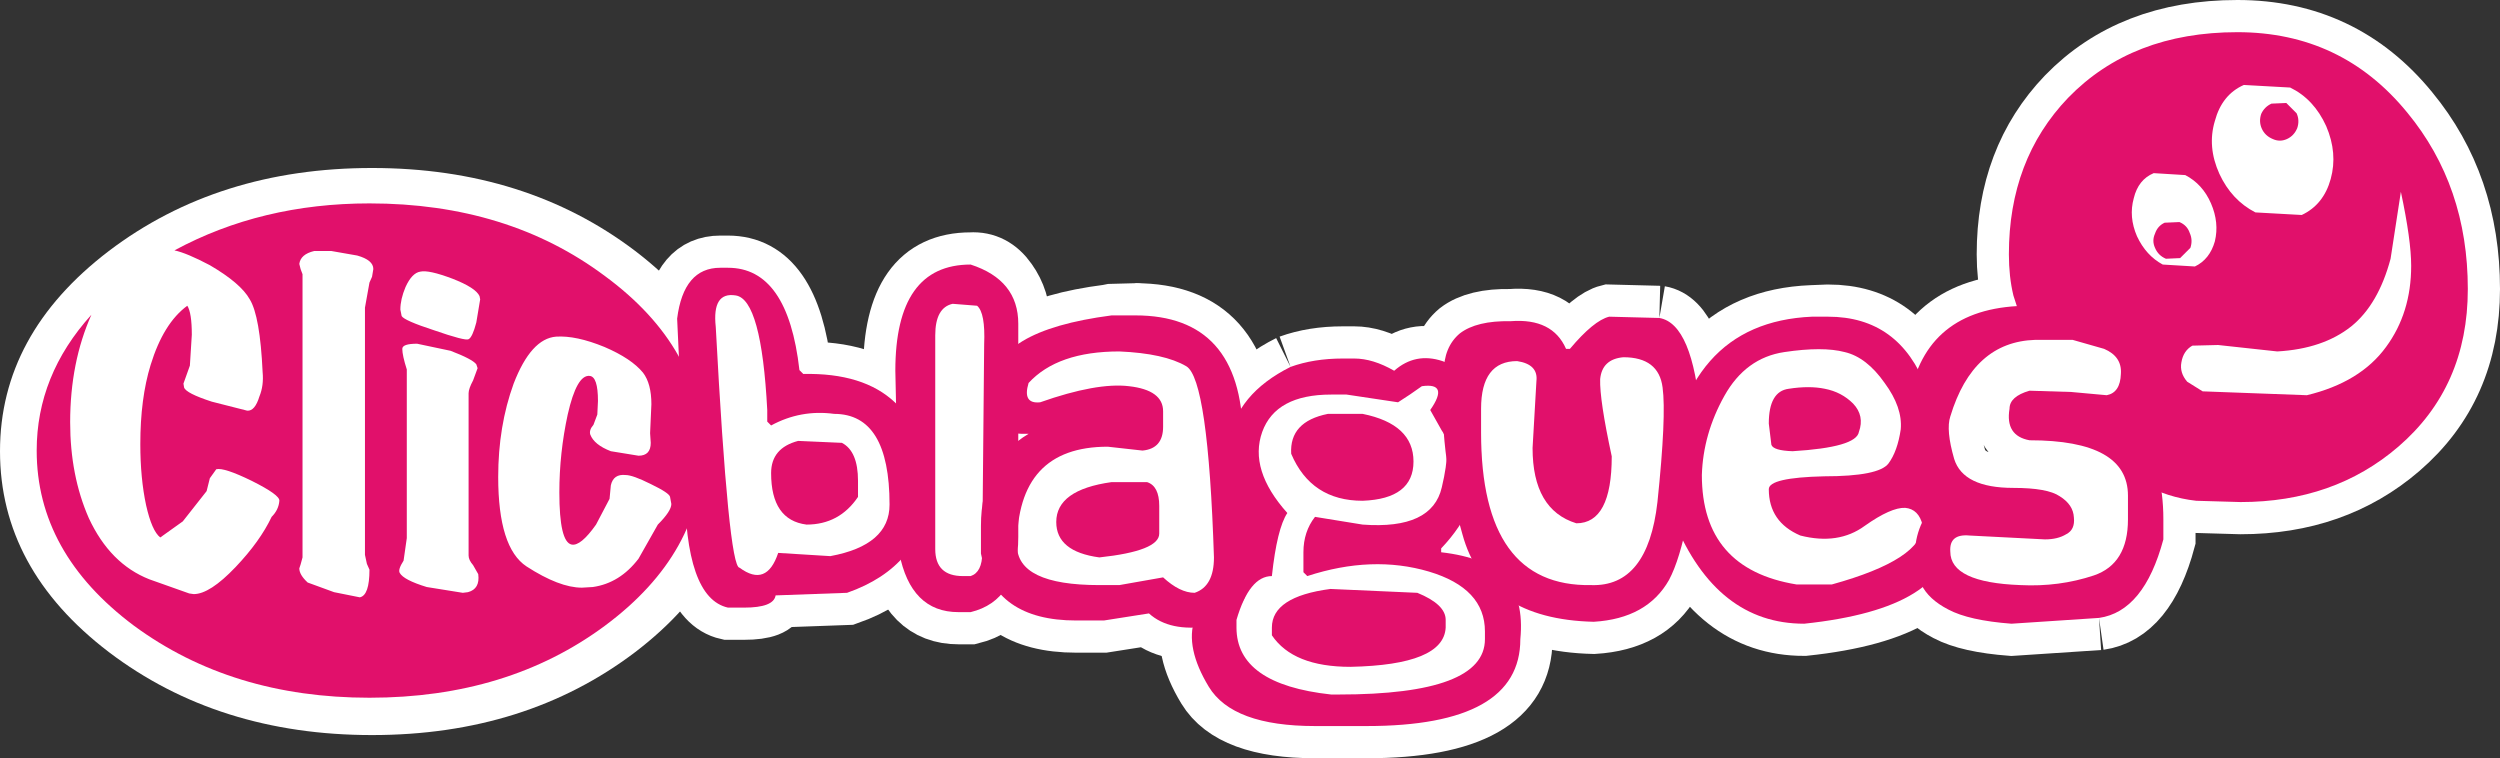
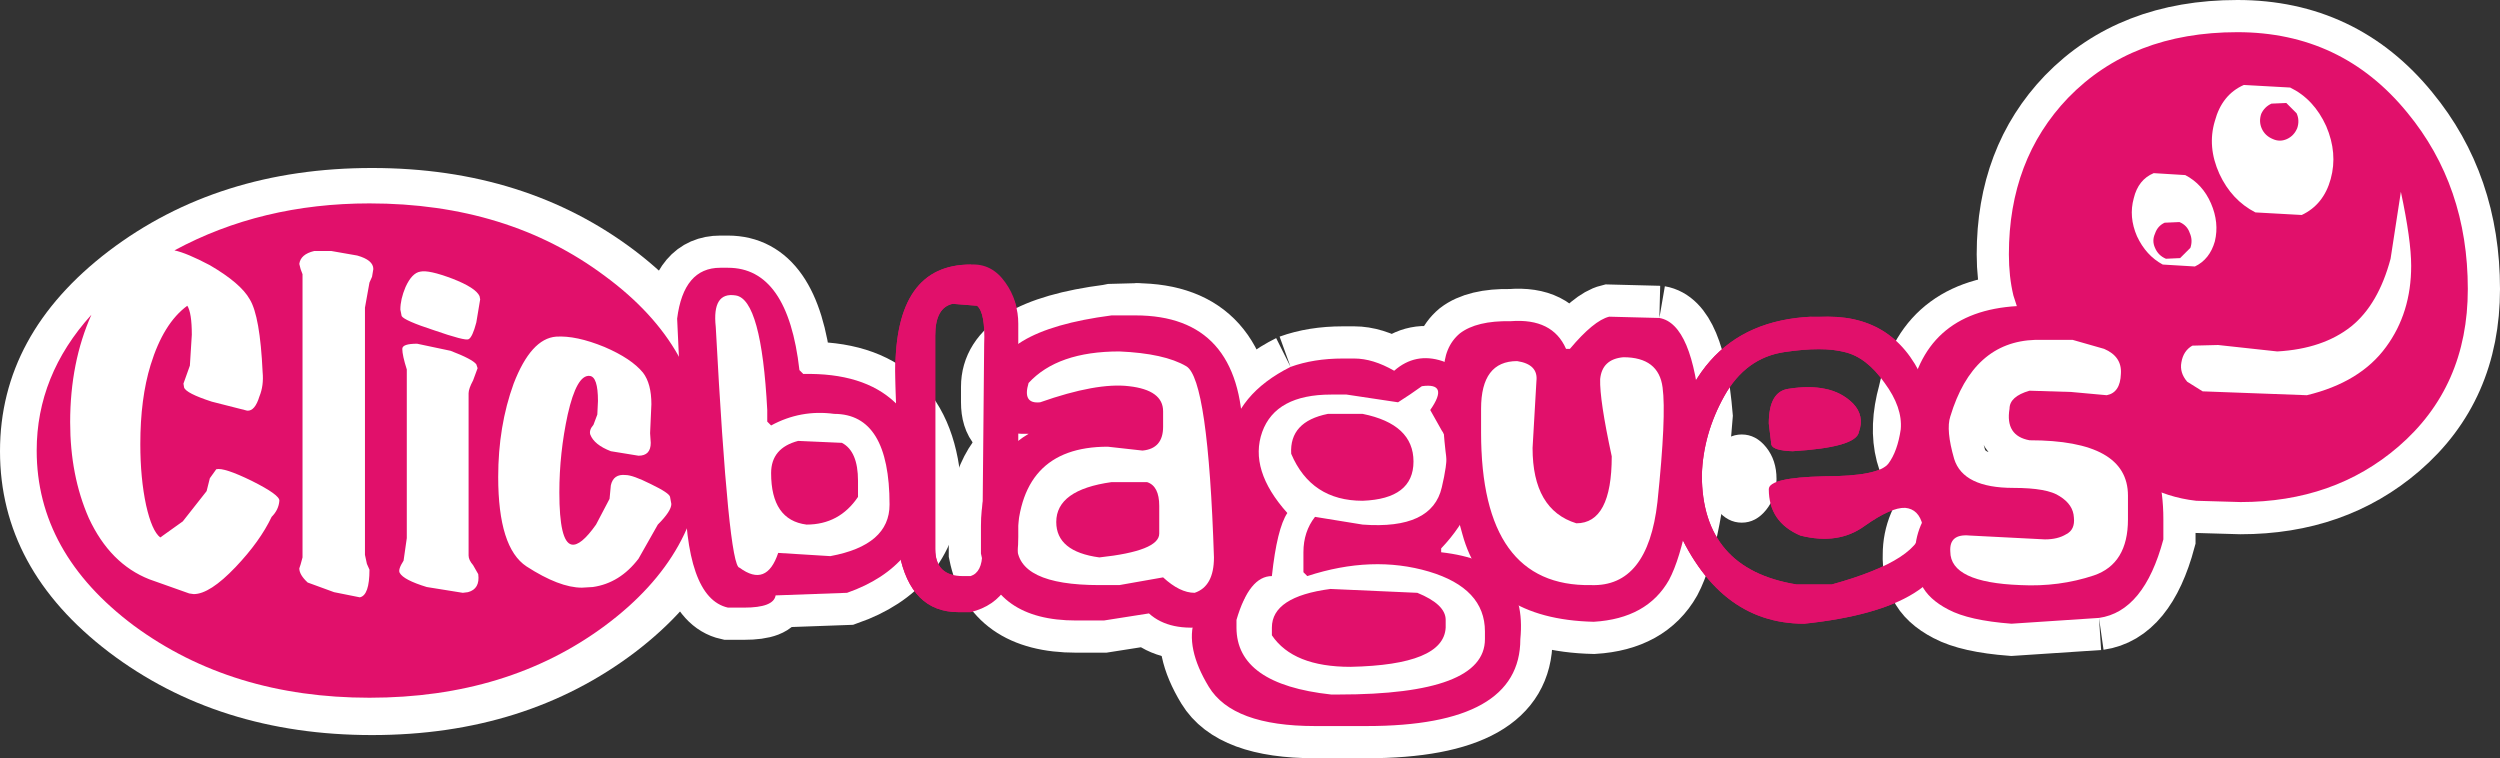
<svg xmlns="http://www.w3.org/2000/svg" height="58.9px" width="194.2px">
  <rect width="100%" height="100%" fill="#333333" stroke="none" />
  <g transform="matrix(1.0, 0.0, 0.0, 1.0, 0.0, 2.5)">
    <path d="M165.75 12.9 Q165.35 14.35 166.0 15.85 166.7 17.35 168.0 18.05 L170.5 18.2 Q171.65 17.65 172.05 16.25 172.4 14.8 171.75 13.3 171.1 11.8 169.75 11.1 L167.3 10.95 Q166.1 11.45 165.75 12.9 M177.9 4.3 L174.3 4.1 Q172.6 4.85 172.05 6.9 171.45 8.9 172.4 11.0 173.35 13.05 175.2 14.0 L178.8 14.2 Q180.5 13.4 181.05 11.4 181.6 9.4 180.7 7.3 179.75 5.2 177.9 4.3 M187.0 6.25 Q191.7 11.95 191.7 19.95 191.7 27.55 186.3 32.2 181.3 36.5 174.05 36.5 L170.6 36.4 Q168.35 36.15 166.4 35.05 L166.4 33.4 Q166.4 30.0 160.4 29.85 160.1 29.5 159.55 29.7 159.05 29.95 158.8 29.5 159.05 28.95 160.05 28.65 L162.75 28.75 165.05 28.95 Q165.75 28.75 165.95 25.6 166.05 24.5 164.9 23.95 L162.8 23.4 160.45 23.35 158.75 23.15 Q157.85 23.0 157.35 23.4 L156.4 20.45 Q156.05 19.0 156.05 17.25 156.05 9.9 160.65 5.1 165.6 0.0 173.8 0.0 181.9 0.0 187.0 6.25 M187.3 18.15 Q187.3 16.15 186.5 12.4 L185.7 17.6 Q184.75 21.15 182.65 22.85 180.45 24.6 176.9 24.8 L172.3 24.3 170.3 24.35 Q169.6 24.75 169.45 25.65 169.3 26.45 169.9 27.15 L171.1 27.9 179.2 28.2 Q183.35 27.2 185.35 24.45 187.3 21.8 187.3 18.15" fill="#e1106b" fill-rule="evenodd" stroke="none" />
    <path d="M187.3 18.15 Q187.3 21.8 185.35 24.45 183.35 27.2 179.2 28.2 L171.1 27.9 169.9 27.15 Q169.3 26.45 169.45 25.65 169.6 24.75 170.3 24.35 L172.3 24.3 176.9 24.8 Q180.45 24.6 182.65 22.85 184.75 21.15 185.7 17.6 L186.5 12.4 Q187.3 16.15 187.3 18.15 M187.0 6.25 Q181.9 0.0 173.8 0.0 165.6 0.0 160.65 5.1 156.05 9.9 156.05 17.25 156.05 19.0 156.4 20.45 L157.35 23.4 Q157.85 23.0 158.75 23.15 L160.45 23.35 162.8 23.4 164.9 23.95 Q166.05 24.5 165.95 25.6 165.75 28.75 165.05 28.95 L162.75 28.75 160.05 28.65 Q159.05 28.95 158.8 29.5 159.05 29.95 159.55 29.7 160.1 29.5 160.4 29.85 166.4 30.0 166.4 33.4 L166.4 35.05 Q168.35 36.15 170.6 36.4 L174.05 36.5 Q181.3 36.5 186.3 32.2 191.7 27.55 191.7 19.95 191.7 11.95 187.0 6.25 M177.9 4.3 Q179.75 5.2 180.7 7.3 181.6 9.4 181.05 11.4 180.5 13.4 178.8 14.2 L175.2 14.0 Q173.35 13.05 172.4 11.0 171.45 8.9 172.05 6.9 172.6 4.85 174.3 4.1 L177.9 4.3 M165.75 12.9 Q166.1 11.45 167.3 10.95 L169.75 11.1 Q171.1 11.8 171.75 13.3 172.4 14.8 172.05 16.25 171.65 17.65 170.5 18.2 L168.0 18.05 Q166.7 17.35 166.0 15.85 165.35 14.35 165.75 12.9" fill="none" stroke="#ffffff" stroke-linecap="butt" stroke-linejoin="miter-clip" stroke-miterlimit="4.0" stroke-width="5.0" />
    <path d="M170.1 15.6 Q170.35 16.15 170.15 16.75 L169.35 17.55 168.25 17.6 Q167.65 17.35 167.4 16.75 167.15 16.2 167.4 15.65 167.6 15.05 168.15 14.8 L169.3 14.75 Q169.9 15.0 170.1 15.6" fill="#e1106b" fill-rule="evenodd" stroke="none" />
    <path d="M170.1 15.6 Q169.9 15.0 169.3 14.75 L168.15 14.8 Q167.6 15.05 167.4 15.65 167.15 16.2 167.4 16.75 167.65 17.35 168.25 17.6 L169.35 17.55 170.15 16.75 Q170.35 16.15 170.1 15.6 Z" fill="none" stroke="#ffffff" stroke-linecap="butt" stroke-linejoin="miter-clip" stroke-miterlimit="4.0" stroke-width="5.0" />
    <path d="M177.65 8.3 Q177.1 8.55 176.55 8.3 175.95 8.05 175.7 7.5 175.45 6.95 175.65 6.35 175.9 5.8 176.45 5.55 L177.6 5.5 178.4 6.3 Q178.65 6.85 178.45 7.45 178.2 8.05 177.65 8.3" fill="#e1106b" fill-rule="evenodd" stroke="none" />
    <path d="M177.65 8.3 Q178.2 8.05 178.45 7.45 178.65 6.85 178.4 6.3 L177.6 5.5 176.45 5.55 Q175.9 5.8 175.65 6.35 175.45 6.95 175.7 7.5 175.95 8.05 176.55 8.3 177.1 8.55 177.65 8.3 Z" fill="none" stroke="#ffffff" stroke-linecap="butt" stroke-linejoin="miter-clip" stroke-miterlimit="4.0" stroke-width="5.0" />
    <path d="M56.55 18.3 Q61.2 18.3 62.1 26.25 L62.4 26.55 Q71.75 26.35 72.2 35.8 71.65 41.5 65.8 43.55 L60.25 43.75 Q60.1 44.7 57.8 44.7 L56.55 44.7 Q53.2 43.95 53.2 35.15 L52.6 22.25 Q53.1 18.3 55.95 18.3 L56.55 18.3 M59.6 29.35 Q59.15 20.75 57.15 20.45 55.3 20.15 55.6 22.9 56.6 41.6 57.45 41.6 59.55 43.15 60.45 40.45 L64.5 40.7 Q69.1 39.85 69.1 36.7 69.1 29.65 64.8 29.65 62.2 29.3 59.9 30.55 L59.6 30.25 59.6 29.35 M65.4 31.9 Q66.65 32.55 66.65 34.85 L66.65 36.1 Q65.2 38.25 62.65 38.25 59.9 37.9 59.9 34.25 59.9 32.3 62.0 31.75 L65.4 31.9" fill="#e1106b" fill-rule="evenodd" stroke="none" />
    <path d="M56.55 18.3 Q61.2 18.3 62.1 26.25 L62.4 26.55 Q71.75 26.35 72.2 35.8 71.65 41.5 65.8 43.55 L60.25 43.75 Q60.1 44.7 57.8 44.7 L56.55 44.7 Q53.2 43.95 53.2 35.15 L52.6 22.25 Q53.1 18.3 55.95 18.3 L56.55 18.3 M59.6 29.35 Q59.15 20.75 57.15 20.45 55.3 20.15 55.6 22.9 56.6 41.6 57.45 41.6 59.55 43.15 60.45 40.45 L64.5 40.7 Q69.1 39.85 69.1 36.7 69.1 29.65 64.8 29.65 62.2 29.3 59.9 30.55 L59.6 30.25 59.6 29.35 M65.4 31.9 Q66.65 32.55 66.65 34.85 L66.65 36.1 Q65.2 38.25 62.65 38.25 59.9 37.9 59.9 34.25 59.9 32.3 62.0 31.75 L65.4 31.9" fill="none" stroke="#ffffff" stroke-linecap="butt" stroke-linejoin="miter-clip" stroke-miterlimit="4.0" stroke-width="5.0" />
    <path d="M78.1 19.45 Q79.1 20.85 79.1 22.65 L79.1 39.2 Q79.1 44.15 75.4 45.05 L74.45 45.05 Q70.75 45.05 69.85 40.45 L69.55 26.3 Q69.55 18.05 75.4 18.05 77.05 17.95 78.1 19.45 M74.0 21.1 Q72.65 21.4 72.65 23.55 L72.65 40.15 Q72.65 42.25 74.8 42.25 L75.4 42.25 Q76.3 41.95 76.3 40.45 L76.45 24.25 Q76.55 21.8 75.9 21.25 L74.0 21.1" fill="#e1106b" fill-rule="evenodd" stroke="none" />
-     <path d="M78.1 19.45 Q79.1 20.85 79.1 22.65 L79.1 39.2 Q79.1 44.15 75.4 45.05 L74.45 45.05 Q70.75 45.05 69.85 40.45 L69.55 26.3 Q69.55 18.05 75.4 18.05 77.05 17.95 78.1 19.45 M74.0 21.1 Q72.65 21.4 72.65 23.55 L72.65 40.15 Q72.65 42.25 74.8 42.25 L75.4 42.25 Q76.3 41.95 76.3 40.45 L76.45 24.25 Q76.55 21.8 75.9 21.25 L74.0 21.1" fill="none" stroke="#ffffff" stroke-linecap="butt" stroke-linejoin="miter-clip" stroke-miterlimit="4.0" stroke-width="5.0" />
    <path d="M88.2 22.0 Q96.4 22.0 96.55 31.3 L97.35 40.5 97.35 41.4 Q96.8 45.7 93.9 46.15 90.85 46.6 89.25 45.15 L85.75 45.7 83.6 45.7 Q77.25 45.7 76.2 40.5 L76.2 38.35 Q76.2 33.4 79.9 31.2 L79.4 31.2 Q77.15 31.15 77.15 28.75 L77.15 27.55 Q77.15 23.2 86.35 22.0 L86.1 22.05 88.2 22.0 M86.05 32.2 Q79.0 32.2 79.0 39.85 79.0 42.95 85.4 42.95 L86.95 42.95 90.35 42.35 Q91.65 43.55 92.8 43.55 94.3 43.05 94.3 40.8 93.85 26.95 92.15 25.95 90.45 24.95 86.95 24.8 82.15 24.8 79.9 27.25 79.4 28.9 80.8 28.75 85.2 27.2 87.7 27.5 90.35 27.8 90.35 29.45 L90.35 30.65 Q90.35 32.35 88.75 32.5 L86.05 32.2 M89.1 34.95 Q90.05 35.25 90.05 36.8 L90.05 38.95 Q90.05 40.3 85.4 40.8 82.05 40.35 82.05 38.05 82.05 35.55 86.35 34.95 L89.1 34.95" fill="#e1106b" fill-rule="evenodd" stroke="none" />
    <path d="M86.05 32.2 Q79.0 32.2 79.0 39.85 79.0 42.95 85.4 42.95 L86.95 42.95 90.35 42.35 Q91.65 43.55 92.8 43.55 94.3 43.05 94.3 40.8 93.85 26.95 92.15 25.95 90.45 24.95 86.95 24.8 82.15 24.8 79.9 27.25 79.4 28.9 80.8 28.75 85.2 27.2 87.7 27.5 90.35 27.8 90.35 29.45 L90.35 30.65 Q90.35 32.35 88.75 32.5 L86.05 32.2 M89.1 34.95 Q90.05 35.25 90.05 36.8 L90.05 38.95 Q90.05 40.3 85.4 40.8 82.05 40.35 82.05 38.05 82.05 35.55 86.35 34.95 L89.1 34.95" fill="none" stroke="#ffffff" stroke-linecap="butt" stroke-linejoin="miter-clip" stroke-miterlimit="4.0" stroke-width="5.0" />
    <path d="M88.2 22.0 Q96.4 22.0 96.55 31.3 L97.35 40.5 97.35 41.4 Q96.8 45.7 93.9 46.15 90.85 46.6 89.25 45.15 L85.75 45.7 83.6 45.7 Q77.25 45.7 76.2 40.5 L76.2 38.35 Q76.2 33.4 79.9 31.2" fill="none" stroke="#ffffff" stroke-linecap="butt" stroke-linejoin="miter-clip" stroke-miterlimit="4.0" stroke-width="5.0" />
    <path d="M79.9 31.2 L79.4 31.2 Q77.15 31.15 77.15 28.75 L77.15 27.55 Q77.15 23.25 86.1 22.1 L86.35 22.05 88.2 22.0" fill="none" stroke="#ffffff" stroke-linecap="round" stroke-linejoin="miter-clip" stroke-miterlimit="4.0" stroke-width="5.0" />
    <path d="M79.9 31.2 Q80.75 30.7 81.75 30.35 L86.95 29.15 Q88.1 29.2 84.95 30.25 82.1 31.2 79.9 31.2" fill="none" stroke="#ffffff" stroke-linecap="round" stroke-linejoin="miter-clip" stroke-miterlimit="4.0" stroke-width="5.0" />
    <path d="M100.25 26.0 Q102.05 25.35 104.3 25.35 L105.2 25.35 Q106.65 25.35 108.3 26.3 109.95 24.85 112.05 25.55 114.15 26.25 113.4 28.55 115.05 29.75 115.05 32.75 115.05 36.85 111.95 40.1 L111.95 40.4 Q115.45 40.8 116.9 42.4 118.4 44.05 118.1 47.15 118.1 53.9 106.15 53.9 L102.15 53.9 Q95.75 53.9 93.9 50.85 92.05 47.8 92.8 45.6 93.6 43.45 96.05 40.7 96.35 37.75 96.95 36.7 95.15 34.6 95.45 31.8 96.05 28.1 100.25 26.0 M98.8 46.25 Q98.8 43.85 103.35 43.25 L110.1 43.55 Q112.3 44.45 112.3 45.65 L112.3 46.25 Q112.15 49.15 104.9 49.3 100.45 49.3 98.8 46.85 L98.8 46.25 M96.05 45.65 L96.05 46.25 Q96.05 50.65 103.4 51.45 L104.0 51.45 Q115.35 51.45 115.35 47.15 L115.35 46.55 Q115.35 43.2 111.0 41.9 106.6 40.6 101.55 42.25 L101.25 41.95 101.25 40.4 Q101.25 38.8 102.15 37.65 L105.85 38.25 Q111.25 38.65 112.0 35.35 112.8 32.0 112.0 30.95 L111.1 29.35 Q112.6 27.2 110.45 27.5 109.55 28.15 108.6 28.75 L104.6 28.15 103.4 28.15 Q99.1 28.15 98.05 31.05 97.0 34.0 100.0 37.35 99.2 38.55 98.8 42.25 97.05 42.25 96.05 45.65 M109.8 33.35 Q109.8 36.25 105.85 36.4 101.85 36.4 100.3 32.75 100.15 30.25 103.15 29.65 L105.85 29.65 Q109.8 30.45 109.8 33.35" fill="#e1106b" fill-rule="evenodd" stroke="none" />
    <path d="M100.25 26.0 Q102.05 25.35 104.3 25.35 L105.2 25.35 Q106.65 25.35 108.3 26.3 109.95 24.85 112.05 25.55 114.15 26.25 113.4 28.55 115.05 29.75 115.05 32.75 115.05 36.85 111.95 40.1 L111.95 40.4 Q115.45 40.8 116.9 42.4 118.4 44.05 118.1 47.15 118.1 53.9 106.15 53.9 L102.15 53.9 Q95.75 53.9 93.9 50.85 92.05 47.8 92.8 45.6 93.6 43.45 96.05 40.7 96.35 37.75 96.95 36.7 95.15 34.6 95.45 31.8 96.05 28.1 100.25 26.0 M98.8 46.25 Q98.8 43.85 103.35 43.25 L110.1 43.55 Q112.3 44.45 112.3 45.65 L112.3 46.25 Q112.15 49.15 104.9 49.3 100.45 49.3 98.8 46.85 L98.8 46.25 M96.05 45.65 L96.05 46.25 Q96.05 50.65 103.4 51.45 L104.0 51.45 Q115.35 51.45 115.35 47.15 L115.35 46.55 Q115.35 43.2 111.0 41.9 106.6 40.6 101.55 42.25 L101.25 41.95 101.25 40.4 Q101.25 38.8 102.15 37.65 L105.85 38.25 Q111.25 38.65 112.0 35.35 112.8 32.0 112.0 30.95 L111.1 29.35 Q112.6 27.2 110.45 27.5 109.55 28.15 108.6 28.75 L104.6 28.15 103.4 28.15 Q99.1 28.15 98.05 31.05 97.0 34.0 100.0 37.35 99.2 38.55 98.8 42.25 97.05 42.25 96.05 45.65 M109.8 33.35 Q109.8 36.25 105.85 36.4 101.85 36.4 100.3 32.75 100.15 30.25 103.15 29.65 L105.85 29.65 Q109.8 30.45 109.8 33.35" fill="none" stroke="#ffffff" stroke-linecap="butt" stroke-linejoin="miter-clip" stroke-miterlimit="4.0" stroke-width="5.0" />
    <path d="M128.9 22.2 Q131.5 22.65 132.1 29.8 131.35 39.35 129.65 42.55 127.95 45.55 123.8 45.8 115.4 45.6 113.6 39.0 111.7 32.35 112.15 26.45 112.15 24.45 113.4 23.4 114.7 22.4 117.35 22.45 120.6 22.2 121.65 24.6 L121.95 24.6 Q123.8 22.4 125.0 22.1 L128.9 22.2 M125.2 32.95 Q125.2 38.15 122.45 38.15 119.05 37.1 119.05 32.3 L119.35 27.1 Q119.5 25.8 117.85 25.55 115.05 25.55 115.05 29.25 L115.05 31.1 Q115.05 43.1 123.6 42.95 128.0 43.1 128.75 36.5 129.45 29.8 129.15 27.6 128.85 25.25 126.1 25.25 124.45 25.4 124.3 26.95 124.25 28.55 125.2 32.95" fill="#e1106b" fill-rule="evenodd" stroke="none" />
    <path d="M128.9 22.2 Q131.5 22.65 132.1 29.8 131.35 39.35 129.65 42.55 127.95 45.55 123.8 45.8 115.4 45.6 113.6 39.0 111.7 32.35 112.15 26.45 112.15 24.45 113.4 23.4 114.7 22.4 117.35 22.45 120.6 22.2 121.65 24.6 L121.95 24.6 Q123.8 22.4 125.0 22.1 L128.9 22.2 M125.2 32.95 Q125.2 38.15 122.45 38.15 119.05 37.1 119.05 32.3 L119.35 27.1 Q119.5 25.8 117.85 25.55 115.05 25.55 115.05 29.25 L115.05 31.1 Q115.05 43.1 123.6 42.95 128.0 43.1 128.75 36.5 129.45 29.8 129.15 27.6 128.85 25.25 126.1 25.25 124.45 25.4 124.3 26.95 124.25 28.55 125.2 32.95" fill="none" stroke="#ffffff" stroke-linecap="butt" stroke-linejoin="miter-clip" stroke-miterlimit="4.0" stroke-width="5.0" />
    <path d="M140.6 22.15 L142.0 22.1 Q147.55 22.1 149.65 27.65 151.0 31.25 149.65 35.2 151.5 36.15 151.5 38.9 151.5 44.75 140.15 45.95 133.35 45.95 130.05 38.0 129.4 36.65 129.4 35.0 130.6 22.55 140.75 22.1 L140.6 22.15 M137.6 32.05 L137.4 30.4 Q137.4 27.9 138.95 27.7 140.55 27.45 141.75 27.7 143.05 27.95 143.95 28.85 144.85 29.8 144.4 31.05 144.2 32.25 139.25 32.55 137.75 32.5 137.6 32.05 M132.2 34.4 Q132.2 41.7 139.55 42.9 L142.3 42.9 Q149.35 40.95 149.35 38.3 149.05 37.05 148.0 36.95 146.9 36.9 144.85 38.35 142.8 39.85 139.85 39.1 137.4 38.05 137.4 35.5 137.4 34.6 141.7 34.5 145.95 34.5 146.7 33.5 147.4 32.55 147.65 30.85 147.8 29.15 146.4 27.25 145.0 25.25 143.3 24.85 141.6 24.4 138.6 24.85 135.6 25.3 133.95 28.25 132.3 31.2 132.2 34.4" fill="#e1106b" fill-rule="evenodd" stroke="none" />
-     <path d="M132.2 34.4 Q132.2 41.7 139.55 42.9 L142.3 42.9 Q149.35 40.95 149.35 38.3 149.05 37.05 148.0 36.95 146.9 36.9 144.85 38.35 142.8 39.85 139.85 39.1 137.4 38.05 137.4 35.5 137.4 34.6 141.7 34.5 145.95 34.5 146.7 33.5 147.4 32.55 147.65 30.85 147.8 29.15 146.4 27.25 145.0 25.25 143.3 24.85 141.6 24.4 138.6 24.85 135.6 25.3 133.95 28.25 132.3 31.2 132.2 34.4 M138.95 27.7 Q140.55 27.45 141.75 27.7 143.05 27.95 143.95 28.85 144.85 29.8 144.4 31.05 144.2 32.25 139.25 32.55 137.75 32.5 137.6 32.05 L137.4 30.4 Q137.4 27.9 138.95 27.7 M129.4 35.0 Q130.6 22.55 140.75 22.15 L142.0 22.1 Q147.55 22.1 149.65 27.65 151.0 31.25 149.65 35.2 151.5 36.15 151.5 38.9 151.5 44.75 140.15 45.95 133.35 45.95 130.05 38.0 129.4 36.65 129.4 35.0" fill="none" stroke="#ffffff" stroke-linecap="butt" stroke-linejoin="miter-clip" stroke-miterlimit="4.0" stroke-width="5.0" />
    <path d="M163.45 24.6 L161.0 23.9 158.1 23.9 Q153.25 24.05 151.5 29.85 151.15 30.9 151.8 33.15 152.5 35.4 156.4 35.4 159.05 35.4 160.0 36.05 161.05 36.7 161.1 37.7 161.2 38.65 160.5 39.0 159.85 39.4 158.85 39.4 L153.0 39.1 Q151.4 38.95 151.5 40.35 151.5 42.75 156.95 42.95 159.95 43.1 162.65 42.2 165.3 41.3 165.3 37.85 L165.3 36.0 Q165.3 31.7 157.65 31.7 155.75 31.35 156.1 29.25 156.1 28.3 157.65 27.85 L160.9 27.95 163.65 28.2 Q164.7 28.0 164.75 26.55 164.85 25.2 163.45 24.6 M163.05 45.5 L156.25 45.95 Q152.95 45.7 151.35 44.85 149.8 44.05 149.25 42.9 148.7 41.75 148.75 40.6 148.75 38.2 150.55 36.3 146.95 33.25 148.4 28.05 149.85 21.25 157.65 21.25 L159.8 21.25 Q167.15 21.25 168.35 26.2 168.65 29.75 166.2 31.4 168.05 33.7 168.05 37.85 L168.05 39.4 Q166.55 45.0 163.05 45.5" fill="#e1106b" fill-rule="evenodd" stroke="none" />
    <path d="M163.45 24.6 L161.0 23.9 158.1 23.9 Q153.25 24.05 151.5 29.85 151.15 30.9 151.8 33.15 152.5 35.4 156.4 35.4 159.05 35.4 160.0 36.05 161.05 36.7 161.1 37.7 161.2 38.65 160.5 39.0 159.85 39.4 158.85 39.4 L153.0 39.1 Q151.4 38.95 151.5 40.35 151.5 42.75 156.95 42.95 159.95 43.1 162.65 42.2 165.3 41.3 165.3 37.85 L165.3 36.0 Q165.3 31.7 157.65 31.7 155.75 31.35 156.1 29.25 156.1 28.3 157.65 27.85 L160.9 27.95 163.65 28.2 Q164.7 28.0 164.75 26.55 164.85 25.2 163.45 24.6 M163.05 45.5 L156.25 45.95 Q152.95 45.7 151.35 44.85 149.8 44.05 149.25 42.9 148.7 41.75 148.75 40.6 148.75 38.2 150.55 36.3 146.95 33.25 148.4 28.05 149.85 21.25 157.65 21.25 L159.8 21.25 Q167.15 21.25 168.35 26.2 168.65 29.75 166.2 31.4 168.05 33.7 168.05 37.85 L168.05 39.4 Q166.55 45.0 163.05 45.5" fill="none" stroke="#ffffff" stroke-linecap="butt" stroke-linejoin="miter-clip" stroke-miterlimit="4.0" stroke-width="5.0" />
    <path d="M65.6 34.8 Q65.6 35.65 65.0 36.25 64.4 36.85 63.55 36.85 62.7 36.85 62.05 36.25 61.45 35.65 61.45 34.8 61.45 33.95 62.05 33.3 62.7 32.7 63.55 32.7 64.4 32.7 65.0 33.3 65.6 33.95 65.6 34.8" fill="#ffffff" fill-rule="evenodd" stroke="none" />
    <path d="M90.0 37.6 Q90.0 38.4 89.05 38.95 88.1 39.55 86.7 39.55 85.35 39.55 84.4 38.95 83.4 38.4 83.4 37.6 83.4 36.8 84.4 36.2 85.35 35.6 86.7 35.6 88.1 35.6 89.05 36.2 90.0 36.75 90.0 37.6" fill="#ffffff" fill-rule="evenodd" stroke="none" />
    <path d="M108.4 33.15 Q108.4 34.1 107.3 34.75 106.2 35.4 104.65 35.4 103.1 35.4 102.05 34.75 100.95 34.1 100.95 33.15 100.95 32.2 102.05 31.55 103.1 30.85 104.65 30.85 106.2 30.85 107.3 31.55 108.4 32.2 108.4 33.15" fill="#ffffff" fill-rule="evenodd" stroke="none" />
    <path d="M128.45 35.3 Q128.45 38.1 127.2 40.05 125.95 42.05 124.1 42.05 122.3 42.05 121.05 40.05 119.8 38.1 119.8 35.3 119.8 32.5 121.05 30.55 122.3 28.6 124.1 28.6 125.95 28.6 127.2 30.55 128.45 32.5 128.45 35.3" fill="#ffffff" fill-rule="evenodd" stroke="none" />
    <path d="M111.5 46.4 Q111.5 46.9 109.9 47.25 L106.0 47.6 102.15 47.25 Q100.55 46.9 100.55 46.4 100.55 45.9 102.15 45.5 L106.0 45.15 109.9 45.5 Q111.5 45.9 111.5 46.4" fill="#ffffff" fill-rule="evenodd" stroke="none" />
    <path d="M126.4 29.6 Q126.4 30.4 125.45 30.95 124.5 31.5 123.2 31.5 121.85 31.5 120.95 30.95 120.0 30.4 120.0 29.6 120.0 28.85 120.95 28.3 121.85 27.75 123.2 27.75 124.5 27.75 125.45 28.3 126.4 28.85 126.4 29.6" fill="#ffffff" fill-rule="evenodd" stroke="none" />
    <path d="M138.0 34.7 Q138.0 36.1 137.2 37.1 136.4 38.1 135.3 38.1 134.2 38.1 133.4 37.1 132.6 36.1 132.6 34.7 132.6 33.25 133.4 32.25 134.2 31.25 135.3 31.25 136.4 31.25 137.2 32.25 138.0 33.25 138.0 34.7" fill="#ffffff" fill-rule="evenodd" stroke="none" />
    <path d="M191.8 18.45 Q191.8 25.65 186.65 30.75 181.5 35.8 174.2 35.8 166.9 35.8 161.75 30.75 156.6 25.65 156.6 18.45 156.6 11.25 161.75 6.15 166.9 1.05 174.2 1.05 181.5 1.05 186.65 6.15 191.8 11.25 191.8 18.45" fill="#ffffff" fill-rule="evenodd" stroke="none" />
    <path d="M57.8 32.55 Q57.8 41.7 49.35 48.15 40.85 54.6 28.9 54.6 16.95 54.6 8.45 48.15 0.0 41.7 0.0 32.55 0.0 23.45 8.45 17.0 16.95 10.55 28.9 10.55 40.85 10.55 49.35 17.0 57.8 23.45 57.8 32.55" fill="#ffffff" fill-rule="evenodd" stroke="none" />
    <path d="M165.75 12.9 Q165.35 14.35 166.0 15.85 166.7 17.35 168.0 18.05 L170.5 18.2 Q171.65 17.65 172.05 16.25 172.4 14.8 171.75 13.3 171.1 11.8 169.75 11.1 L167.3 10.95 Q166.1 11.45 165.75 12.9 M177.9 4.3 L174.3 4.1 Q172.6 4.85 172.05 6.9 171.45 8.9 172.4 11.0 173.35 13.05 175.2 14.0 L178.8 14.2 Q180.5 13.4 181.05 11.4 181.6 9.4 180.7 7.3 179.75 5.2 177.9 4.3 M187.0 6.25 Q191.7 11.95 191.7 19.95 191.7 27.55 186.3 32.2 181.3 36.5 174.05 36.5 L170.6 36.4 Q168.35 36.15 166.4 35.05 L166.4 33.4 Q166.4 30.0 160.4 29.85 160.1 29.5 159.55 29.7 159.05 29.95 158.8 29.5 159.05 28.95 160.05 28.65 L162.75 28.75 165.05 28.95 Q165.75 28.75 165.95 25.6 166.05 24.5 164.9 23.95 L162.8 23.4 160.45 23.35 158.75 23.15 Q157.85 23.0 157.35 23.4 L156.4 20.45 Q156.05 19.0 156.05 17.25 156.05 9.9 160.65 5.1 165.6 0.0 173.8 0.0 181.9 0.0 187.0 6.25 M187.3 18.15 Q187.3 16.15 186.5 12.4 L185.7 17.6 Q184.75 21.15 182.65 22.85 180.45 24.6 176.9 24.8 L172.3 24.3 170.3 24.35 Q169.6 24.75 169.45 25.65 169.3 26.45 169.9 27.15 L171.1 27.9 179.2 28.2 Q183.35 27.2 185.35 24.45 187.3 21.8 187.3 18.15" fill="#e1106b" fill-rule="evenodd" stroke="none" />
    <path d="M170.1 15.6 Q170.35 16.15 170.15 16.75 L169.35 17.55 168.25 17.6 Q167.65 17.35 167.4 16.75 167.15 16.2 167.4 15.65 167.6 15.05 168.15 14.8 L169.3 14.75 Q169.9 15.0 170.1 15.6" fill="#e1106b" fill-rule="evenodd" stroke="none" />
    <path d="M177.65 8.3 Q177.1 8.55 176.55 8.3 175.95 8.05 175.7 7.5 175.45 6.95 175.65 6.35 175.9 5.8 176.45 5.55 L177.6 5.5 178.4 6.3 Q178.65 6.85 178.45 7.45 178.2 8.05 177.65 8.3" fill="#e1106b" fill-rule="evenodd" stroke="none" />
    <path d="M56.55 18.3 Q61.2 18.3 62.1 26.25 L62.4 26.55 Q71.75 26.35 72.2 35.8 71.65 41.5 65.8 43.55 L60.25 43.75 Q60.1 44.7 57.8 44.7 L56.55 44.7 Q53.2 43.95 53.2 35.15 L52.6 22.25 Q53.1 18.3 55.95 18.3 L56.55 18.3 M59.6 29.35 Q59.15 20.75 57.15 20.45 55.3 20.15 55.6 22.9 56.6 41.6 57.45 41.6 59.55 43.15 60.45 40.45 L64.5 40.7 Q69.1 39.85 69.1 36.7 69.1 29.65 64.8 29.65 62.2 29.3 59.9 30.55 L59.6 30.25 59.6 29.35 M65.4 31.9 Q66.65 32.55 66.65 34.85 L66.65 36.1 Q65.2 38.25 62.65 38.25 59.9 37.9 59.9 34.25 59.9 32.3 62.0 31.75 L65.4 31.9" fill="#e1106b" fill-rule="evenodd" stroke="none" />
    <path d="M74.0 21.1 Q72.65 21.4 72.65 23.55 L72.65 40.15 Q72.65 42.25 74.8 42.25 L75.4 42.25 Q76.3 41.95 76.3 40.45 L76.45 24.25 Q76.55 21.8 75.9 21.25 L74.0 21.1 M75.4 45.05 L74.45 45.05 Q70.75 45.05 69.85 40.45 L69.55 26.3 Q69.55 18.05 75.4 18.05 79.1 19.25 79.1 22.65 L79.1 39.2 Q79.1 44.15 75.4 45.05" fill="#e1106b" fill-rule="evenodd" stroke="none" />
    <path d="M88.2 22.0 Q96.4 22.0 96.55 31.3 L97.35 40.5 97.35 41.4 Q96.8 45.7 93.9 46.15 90.85 46.6 89.25 45.15 L85.75 45.7 83.6 45.7 Q77.25 45.7 76.2 40.5 L76.2 38.35 Q76.2 33.4 79.9 31.2 L79.4 31.2 Q77.15 31.15 77.15 28.75 L77.15 27.55 Q77.15 23.2 86.35 22.0 L88.2 22.0 M86.05 32.2 Q79.0 32.2 79.0 39.85 79.0 42.95 85.4 42.95 L86.95 42.95 90.35 42.35 Q91.65 43.55 92.8 43.55 94.3 43.05 94.3 40.8 93.85 26.95 92.15 25.95 90.45 24.95 86.95 24.8 82.15 24.8 79.9 27.25 79.4 28.9 80.8 28.75 85.2 27.2 87.7 27.5 90.35 27.8 90.35 29.45 L90.35 30.65 Q90.35 32.35 88.75 32.5 L86.05 32.2 M89.1 34.95 Q90.05 35.25 90.05 36.8 L90.05 38.95 Q90.05 40.3 85.4 40.8 82.05 40.35 82.05 38.05 82.05 35.55 86.35 34.95 L89.1 34.95" fill="#e1106b" fill-rule="evenodd" stroke="none" />
    <path d="M100.25 26.0 Q102.05 25.35 104.3 25.35 L105.2 25.35 Q106.65 25.35 108.3 26.3 109.95 24.85 112.05 25.55 114.15 26.25 113.4 28.55 115.05 29.75 115.05 32.75 115.05 36.85 111.95 40.1 L111.95 40.4 Q115.45 40.8 116.9 42.4 118.4 44.05 118.1 47.15 118.1 53.9 106.15 53.9 L102.15 53.9 Q95.75 53.9 93.9 50.85 92.05 47.8 92.8 45.6 93.6 43.45 96.05 40.7 96.35 37.75 96.95 36.7 95.15 34.6 95.45 31.8 96.05 28.1 100.25 26.0 M98.8 46.25 Q98.8 43.85 103.35 43.25 L110.1 43.55 Q112.3 44.45 112.3 45.65 L112.3 46.25 Q112.15 49.15 104.9 49.3 100.45 49.3 98.8 46.85 L98.8 46.25 M96.05 45.65 L96.05 46.25 Q96.05 50.65 103.4 51.45 L104.0 51.45 Q115.35 51.45 115.35 47.15 L115.35 46.55 Q115.35 43.2 111.0 41.9 106.6 40.6 101.55 42.25 L101.25 41.95 101.25 40.4 Q101.25 38.8 102.15 37.65 L105.85 38.25 Q111.25 38.65 112.0 35.35 112.8 32.0 112.0 30.95 L111.1 29.35 Q112.6 27.2 110.45 27.5 109.55 28.15 108.6 28.75 L104.6 28.15 103.4 28.15 Q99.1 28.15 98.05 31.05 97.0 34.0 100.0 37.35 99.2 38.55 98.8 42.25 97.05 42.25 96.05 45.65 M109.8 33.35 Q109.8 36.25 105.85 36.4 101.85 36.4 100.3 32.75 100.15 30.25 103.15 29.65 L105.85 29.65 Q109.8 30.45 109.8 33.35" fill="#e1106b" fill-rule="evenodd" stroke="none" />
    <path d="M128.9 22.2 Q131.5 22.65 132.1 29.8 131.35 39.35 129.65 42.55 127.95 45.55 123.8 45.8 115.4 45.6 113.6 39.0 111.7 32.35 112.15 26.45 112.15 24.45 113.4 23.4 114.7 22.4 117.35 22.45 120.6 22.2 121.65 24.6 L121.95 24.6 Q123.8 22.4 125.0 22.1 L128.9 22.2 M125.2 32.95 Q125.2 38.15 122.45 38.15 119.05 37.1 119.05 32.3 L119.35 27.1 Q119.5 25.8 117.85 25.55 115.05 25.55 115.05 29.25 L115.05 31.1 Q115.05 43.1 123.6 42.95 128.0 43.1 128.75 36.5 129.45 29.8 129.15 27.6 128.85 25.25 126.1 25.25 124.45 25.4 124.3 26.95 124.25 28.55 125.2 32.95" fill="#e1106b" fill-rule="evenodd" stroke="none" />
    <path d="M132.2 34.4 Q132.2 41.7 139.55 42.9 L142.3 42.9 Q149.35 40.95 149.35 38.3 149.05 37.05 148.0 36.95 146.9 36.9 144.85 38.35 142.8 39.85 139.85 39.1 137.4 38.05 137.4 35.5 137.4 34.6 141.7 34.5 145.95 34.5 146.7 33.5 147.4 32.55 147.65 30.85 147.8 29.15 146.4 27.25 145.0 25.25 143.3 24.85 141.6 24.4 138.6 24.85 135.6 25.3 133.95 28.25 132.3 31.2 132.2 34.4 M138.95 27.7 Q140.55 27.45 141.75 27.7 143.05 27.95 143.95 28.85 144.85 29.8 144.4 31.05 144.2 32.25 139.25 32.55 137.75 32.5 137.6 32.05 L137.4 30.4 Q137.4 27.9 138.95 27.7 M129.4 35.0 Q130.6 22.55 140.75 22.1 L142.0 22.1 Q147.55 22.1 149.65 27.65 151.0 31.25 149.65 35.2 151.5 36.15 151.5 38.9 151.5 44.75 140.15 45.95 133.35 45.95 130.05 38.0 129.4 36.65 129.4 35.0" fill="#e1106b" fill-rule="evenodd" stroke="none" />
    <path d="M163.45 24.6 L161.0 23.9 158.1 23.9 Q153.25 24.05 151.5 29.85 151.15 30.9 151.8 33.15 152.5 35.4 156.4 35.4 159.05 35.4 160.0 36.05 161.05 36.7 161.1 37.7 161.2 38.65 160.5 39.0 159.85 39.4 158.85 39.4 L153.0 39.1 Q151.4 38.95 151.5 40.35 151.5 42.75 156.95 42.95 159.95 43.1 162.65 42.2 165.3 41.3 165.3 37.85 L165.3 36.0 Q165.3 31.7 157.65 31.7 155.75 31.35 156.1 29.25 156.1 28.3 157.65 27.85 L160.9 27.95 163.65 28.2 Q164.7 28.0 164.75 26.55 164.85 25.2 163.45 24.6 M163.05 45.5 L156.25 45.95 Q152.95 45.7 151.35 44.85 149.8 44.05 149.25 42.9 148.7 41.75 148.75 40.6 148.75 38.2 150.55 36.3 146.95 33.25 148.4 28.05 149.85 21.25 157.65 21.25 L159.8 21.25 Q167.15 21.25 168.35 26.2 168.65 29.75 166.2 31.4 168.05 33.7 168.05 37.85 L168.05 39.4 Q166.55 45.0 163.05 45.5" fill="#e1106b" fill-rule="evenodd" stroke="none" />
    <path d="M36.4 28.05 Q36.4 27.7 36.75 27.05 L37.1 26.1 37.0 25.8 Q36.7 25.4 35.0 24.75 L32.4 24.2 Q31.25 24.2 31.25 24.6 31.25 25.1 31.6 26.2 L31.6 39.3 31.35 41.05 Q30.9 41.75 31.05 42.0 31.35 42.55 33.15 43.1 L35.95 43.55 36.35 43.5 Q37.3 43.25 37.15 42.1 L36.75 41.4 Q36.4 41.0 36.4 40.65 L36.4 28.05 M37.25 20.5 Q36.95 19.85 35.15 19.15 33.3 18.45 32.65 18.6 32.0 18.7 31.5 19.8 31.1 20.75 31.1 21.55 L31.2 22.05 Q31.4 22.4 33.7 23.15 36.15 24.0 36.4 23.85 36.7 23.7 37.0 22.55 L37.3 20.75 37.25 20.5 M23.35 18.4 L23.5 18.8 23.5 40.8 23.35 41.35 23.25 41.65 Q23.25 42.15 23.9 42.75 L25.95 43.5 27.95 43.9 Q28.7 43.75 28.7 41.75 L28.5 41.3 28.35 40.6 28.35 21.4 28.7 19.45 28.9 19.0 29.0 18.4 Q29.0 17.7 27.75 17.35 L25.75 17.0 24.4 17.0 Q23.35 17.25 23.25 18.0 L23.35 18.4 M54.6 32.5 Q54.6 40.45 47.0 46.1 39.45 51.7 28.7 51.7 18.0 51.7 10.4 46.1 2.85 40.45 2.85 32.5 2.85 26.65 7.1 21.95 5.45 25.65 5.45 30.3 5.45 34.45 6.9 37.75 8.55 41.3 11.6 42.5 L14.7 43.6 15.05 43.65 Q16.3 43.65 18.3 41.55 20.2 39.55 21.1 37.65 21.65 37.1 21.7 36.4 21.75 35.95 19.55 34.85 17.4 33.8 16.8 33.95 L16.3 34.65 16.05 35.65 14.2 38.0 12.45 39.25 Q11.8 38.75 11.35 36.75 10.9 34.65 10.9 32.0 10.9 28.45 11.7 25.85 12.7 22.6 14.55 21.25 14.9 21.8 14.9 23.5 L14.75 25.9 14.5 26.6 14.25 27.3 14.3 27.6 Q14.45 28.05 16.45 28.7 L19.2 29.4 Q19.8 29.45 20.15 28.3 20.5 27.45 20.4 26.4 20.2 22.05 19.4 20.75 18.7 19.5 16.3 18.1 14.5 17.15 13.55 16.95 20.3 13.3 28.7 13.3 39.45 13.3 47.0 18.95 54.6 24.55 54.6 32.5 M49.95 26.45 Q49.05 25.35 46.95 24.45 44.75 23.55 43.2 23.65 41.25 23.8 39.9 27.3 38.7 30.6 38.7 34.55 38.7 40.05 40.9 41.5 43.45 43.15 45.2 43.15 L46.05 43.1 Q48.15 42.8 49.6 40.9 L51.1 38.25 Q52.15 37.2 52.15 36.65 L52.05 36.1 Q52.0 35.8 50.55 35.1 49.15 34.4 48.6 34.4 47.65 34.3 47.45 35.2 L47.35 36.25 46.3 38.25 Q45.1 39.95 44.4 39.8 43.45 39.6 43.45 35.75 43.45 32.7 44.1 29.7 44.8 26.6 45.8 26.7 46.45 26.75 46.45 28.65 L46.4 29.7 46.1 30.5 Q45.75 30.9 45.85 31.25 46.15 32.05 47.45 32.55 L49.6 32.9 Q50.55 32.9 50.55 31.9 L50.5 31.15 50.6 28.9 Q50.6 27.3 49.95 26.45" fill="#e1106b" fill-rule="evenodd" stroke="none" />
  </g>
</svg>